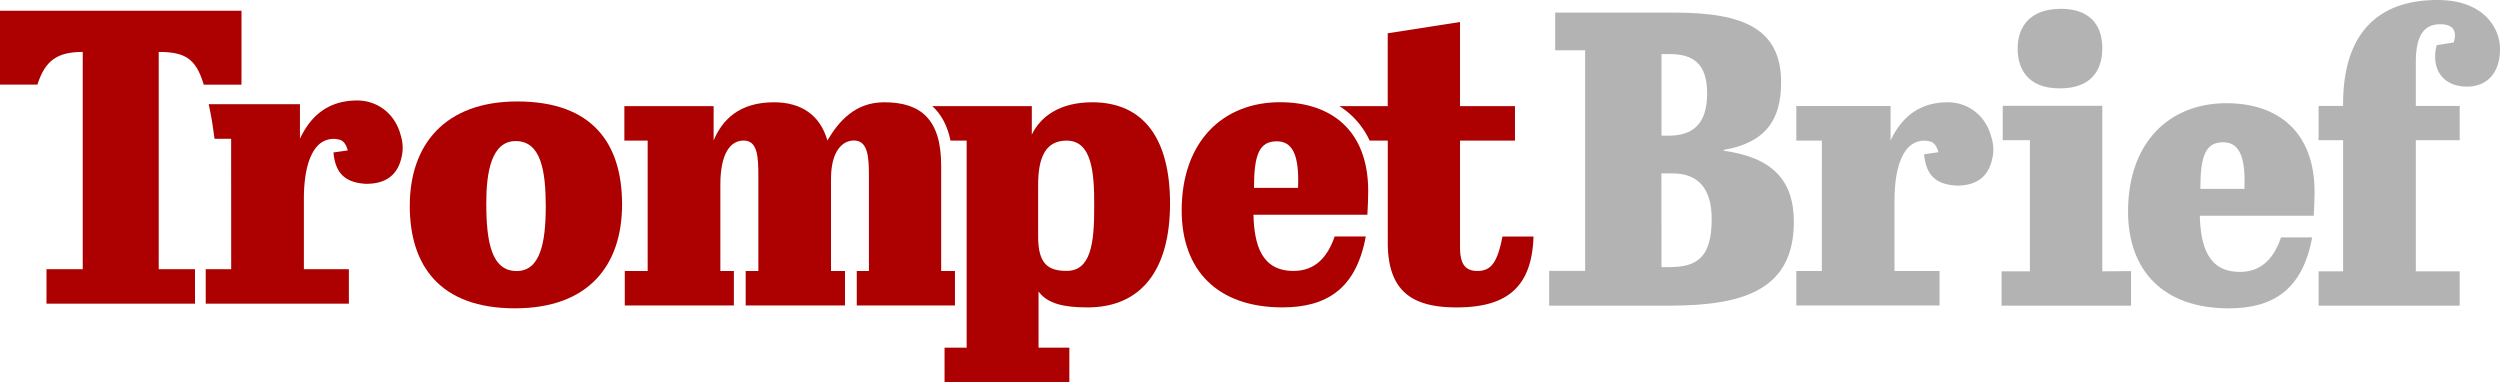
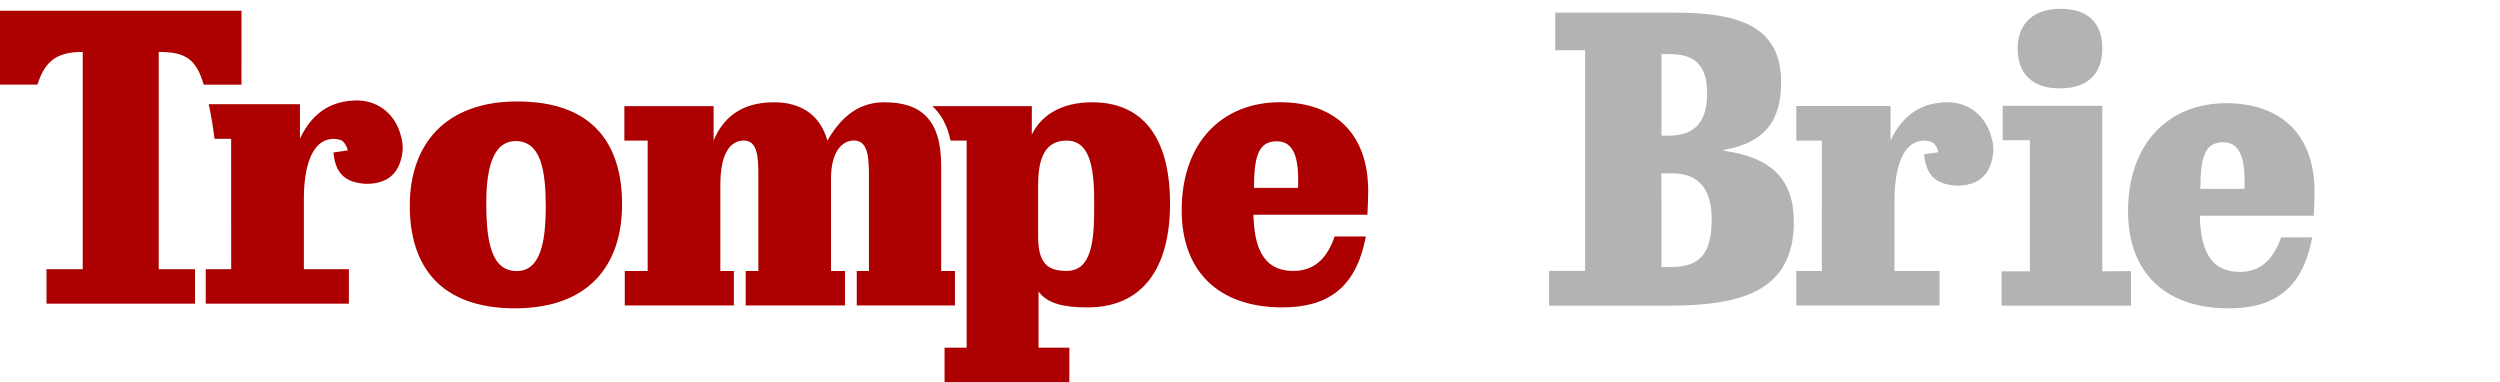
<svg xmlns="http://www.w3.org/2000/svg" viewBox="0 0 850.59 130.03">
  <defs>
    <style>.cls-1{fill:#ad0000;}.cls-2{fill:#b3b3b3;}</style>
  </defs>
  <title>Asset 31</title>
  <g id="Layer_2" data-name="Layer 2">
    <g id="Layer_1-2" data-name="Layer 1">
      <path class="cls-1" d="M465.51,65c0-20.69-12.63-30.22-30-30.22-19.48,0-33.46,13.42-33.46,36.8,0,20.42,12.23,33,34.26,33,15.14,0,25.12-6.39,28.38-24.13H454.1c-2.35,6.84-6.46,11.73-14,11.73-10.75,0-13.36-8.64-13.63-19.12h38.76C465.38,71.2,465.51,66.76,465.51,65Zm-23.86-1.07h-15c0-11.42,1.85-15.85,7.74-15.85,5.12,0,7.3,4.25,7.3,13.16Z" />
-       <path class="cls-1" d="M511.2,80.45c-1.7,8.61-3.7,11.74-8.54,11.74-4.3,0-5.91-2.58-5.91-8.09V47.84h18.7V36.1h-18.7V7.49l-24.6,3.83V36.1H455.71A27.45,27.45,0,0,1,466,47.84h6.17V82.5c0,16.53,8.2,22.09,23.38,22.09,16,0,25.67-5.87,26.2-24.12H511.2Z" />
      <path class="cls-1" d="M300.85,34.8c-9.94,0-15.45,6.46-19.35,13-2.42-8.6-8.87-13-18.14-13-11.82,0-17.6,5.92-20.56,13V36.1H212.43V47.84h7.93V92.2h-7.79v11.74h37.12V92.2h-4.6V62.82c0-10.75,3.49-15,7.93-15,4.7,0,5,5.44,5,11.89V92.2h-4.31v11.74h33.79V92.2h-4.76V60.8c0-9.41,3.9-13,7.79-13,4.7,0,5.11,5.44,5.11,11.89V92.2h-4.14v11.74h33.41V92.2h-4.69v-36C320.19,40.52,313.21,34.8,300.85,34.8Z" />
      <path class="cls-1" d="M371.62,34.8c-11.42,0-17.74,5.14-20.56,11V36.1H317.2c3.09,2.81,5.17,6.72,6.2,11.74h5.49v70.45h-7.52V130h42.46V118.29H353.35V99.19c3.09,4.16,8.6,5.4,16.66,5.4,18.54,0,28.08-13.06,28.08-35.36C398.09,47.19,389.09,34.8,371.62,34.8ZM372.29,70c.07,13-1.21,22.17-9.4,22.17-6.32,0-9.68-2.41-9.68-11.68V62.91c0-9.41,2.55-15.07,9.68-15.07C371.35,47.84,372.36,58.28,372.29,70Z" />
      <path class="cls-1" d="M82.17,3.65H0V28.79H12.73c2.59-8.09,6.61-11.12,15.42-11.12V91.59H15.82v11.74H66.35V91.59H54V17.67c8.94,0,12.68,2.23,15.32,11.13H82.16Z" />
      <path class="cls-1" d="M78.66,91.59H70v11.74H118.7V91.59H103.39V67.72c0-8.32,1.53-15.55,5.39-18.79a7.46,7.46,0,0,1,7.17-1.26c1.8.78,2.37,3.51,2.37,3.51l-4.86.69c.65,7.21,4.05,10.27,11.1,10.68,3.6-.05,10.21-.68,12.05-9a13.67,13.67,0,0,0-.23-7.36c-1.92-7.64-8.09-12-14.85-12-11.69,0-16.8,7.4-19.48,13l0-11.74H71c.41,1.85.81,3.92,1.21,6.26L73,47.23h5.64Z" />
      <path class="cls-1" d="M176,34.52c25.86,0,35.65,14.61,35.65,35,0,20.9-11.52,35.38-36.45,35.38-25.46,0-35.78-14.47-35.78-34.84C139.41,49.12,151.47,34.52,176,34.52ZM175.45,48c-8.31,0-10,10.75-10,21.11,0,13.14,1.74,23.11,10.32,23.11,8,0,9.92-9.46,9.92-22.17C185.64,58.29,184.16,48,175.45,48Z" />
      <path class="cls-2" d="M569.72,4.29C593.36,4.29,606,9.85,606,28.07c0,13-5.55,20.51-19.5,22.93v.29c16.23,2.28,23.83,9.77,23.83,24.16,0,22.64-16.28,28.54-42.06,28.54l-41.2,0V92.16h12.25V17.11H529.13V4.29ZM565.3,46.16h2.43c8.54,0,13.1-4.27,13.1-14.38S576.13,18.39,568,18.39H565.3Zm0,44.72h2.57c9.26,0,14.51-3,14.51-16.38C582.38,64,577.6,59,569.16,59h-3.89Z" />
      <path class="cls-2" d="M619.85,92.2h-8.68v11.74H659.9V92.2H644.58V68.33c0-8.32,1.53-15.55,5.39-18.79a7.46,7.46,0,0,1,7.17-1.26c1.8.78,2.37,3.51,2.37,3.51l-4.86.69c.65,7.21,4.05,10.27,11.1,10.68,3.6-.05,10.21-.68,12.05-9a13.67,13.67,0,0,0-.23-7.36c-1.92-7.64-8.09-12-14.85-12-11.69,0-16.8,7.4-19.48,13l0-11.74H611.17V47.84h8.69Z" />
      <path class="cls-2" d="M715.28,36V92.32l9.78-.08V104H681V92.32h9.65V47.7h-9.25V36ZM701.21,3c8.84,0,14.07,4.56,14.07,13.4,0,7.77-4,13.67-14.47,13.67-11.52,0-14.34-7.37-14.34-13.53C686.47,9.42,690.36,3,701.21,3Z" />
      <path class="cls-2" d="M787.5,65.33c0-20.69-12.63-30.22-30-30.22-19.48,0-33.46,13.42-33.46,36.8,0,20.42,12.23,33,34.26,33,15.14,0,25.12-6.39,28.38-24.13H776.09c-2.35,6.84-6.46,11.73-14,11.73-10.75,0-13.36-8.64-13.63-19.12h38.76C787.37,71.51,787.5,67.08,787.5,65.33Zm-23.86-1.07h-15c0-11.42,1.85-15.85,7.74-15.85,5.12,0,7.3,4.25,7.3,13.16Z" />
-       <path class="cls-2" d="M821.95,21.12V36.05h14.93V47.69H821.95V92.31h14.92V104h-48V92.31h8.34V47.69h-8.34V36.05h8.34v-.68C797.2,13.31,807.28,0,829.34,0c15.74,0,21.25,9.55,21.25,16.68,0,8.88-5.11,12.78-11.16,12.78-7.53,0-10.9-4.71-10.9-10.09a13.22,13.22,0,0,1,.54-4l5.78-.94a9,9,0,0,0,.41-2.42c0-2.42-1.62-3.76-5-3.76C824,8.21,821.95,13.31,821.95,21.12Z" />
    </g>
  </g>
</svg>